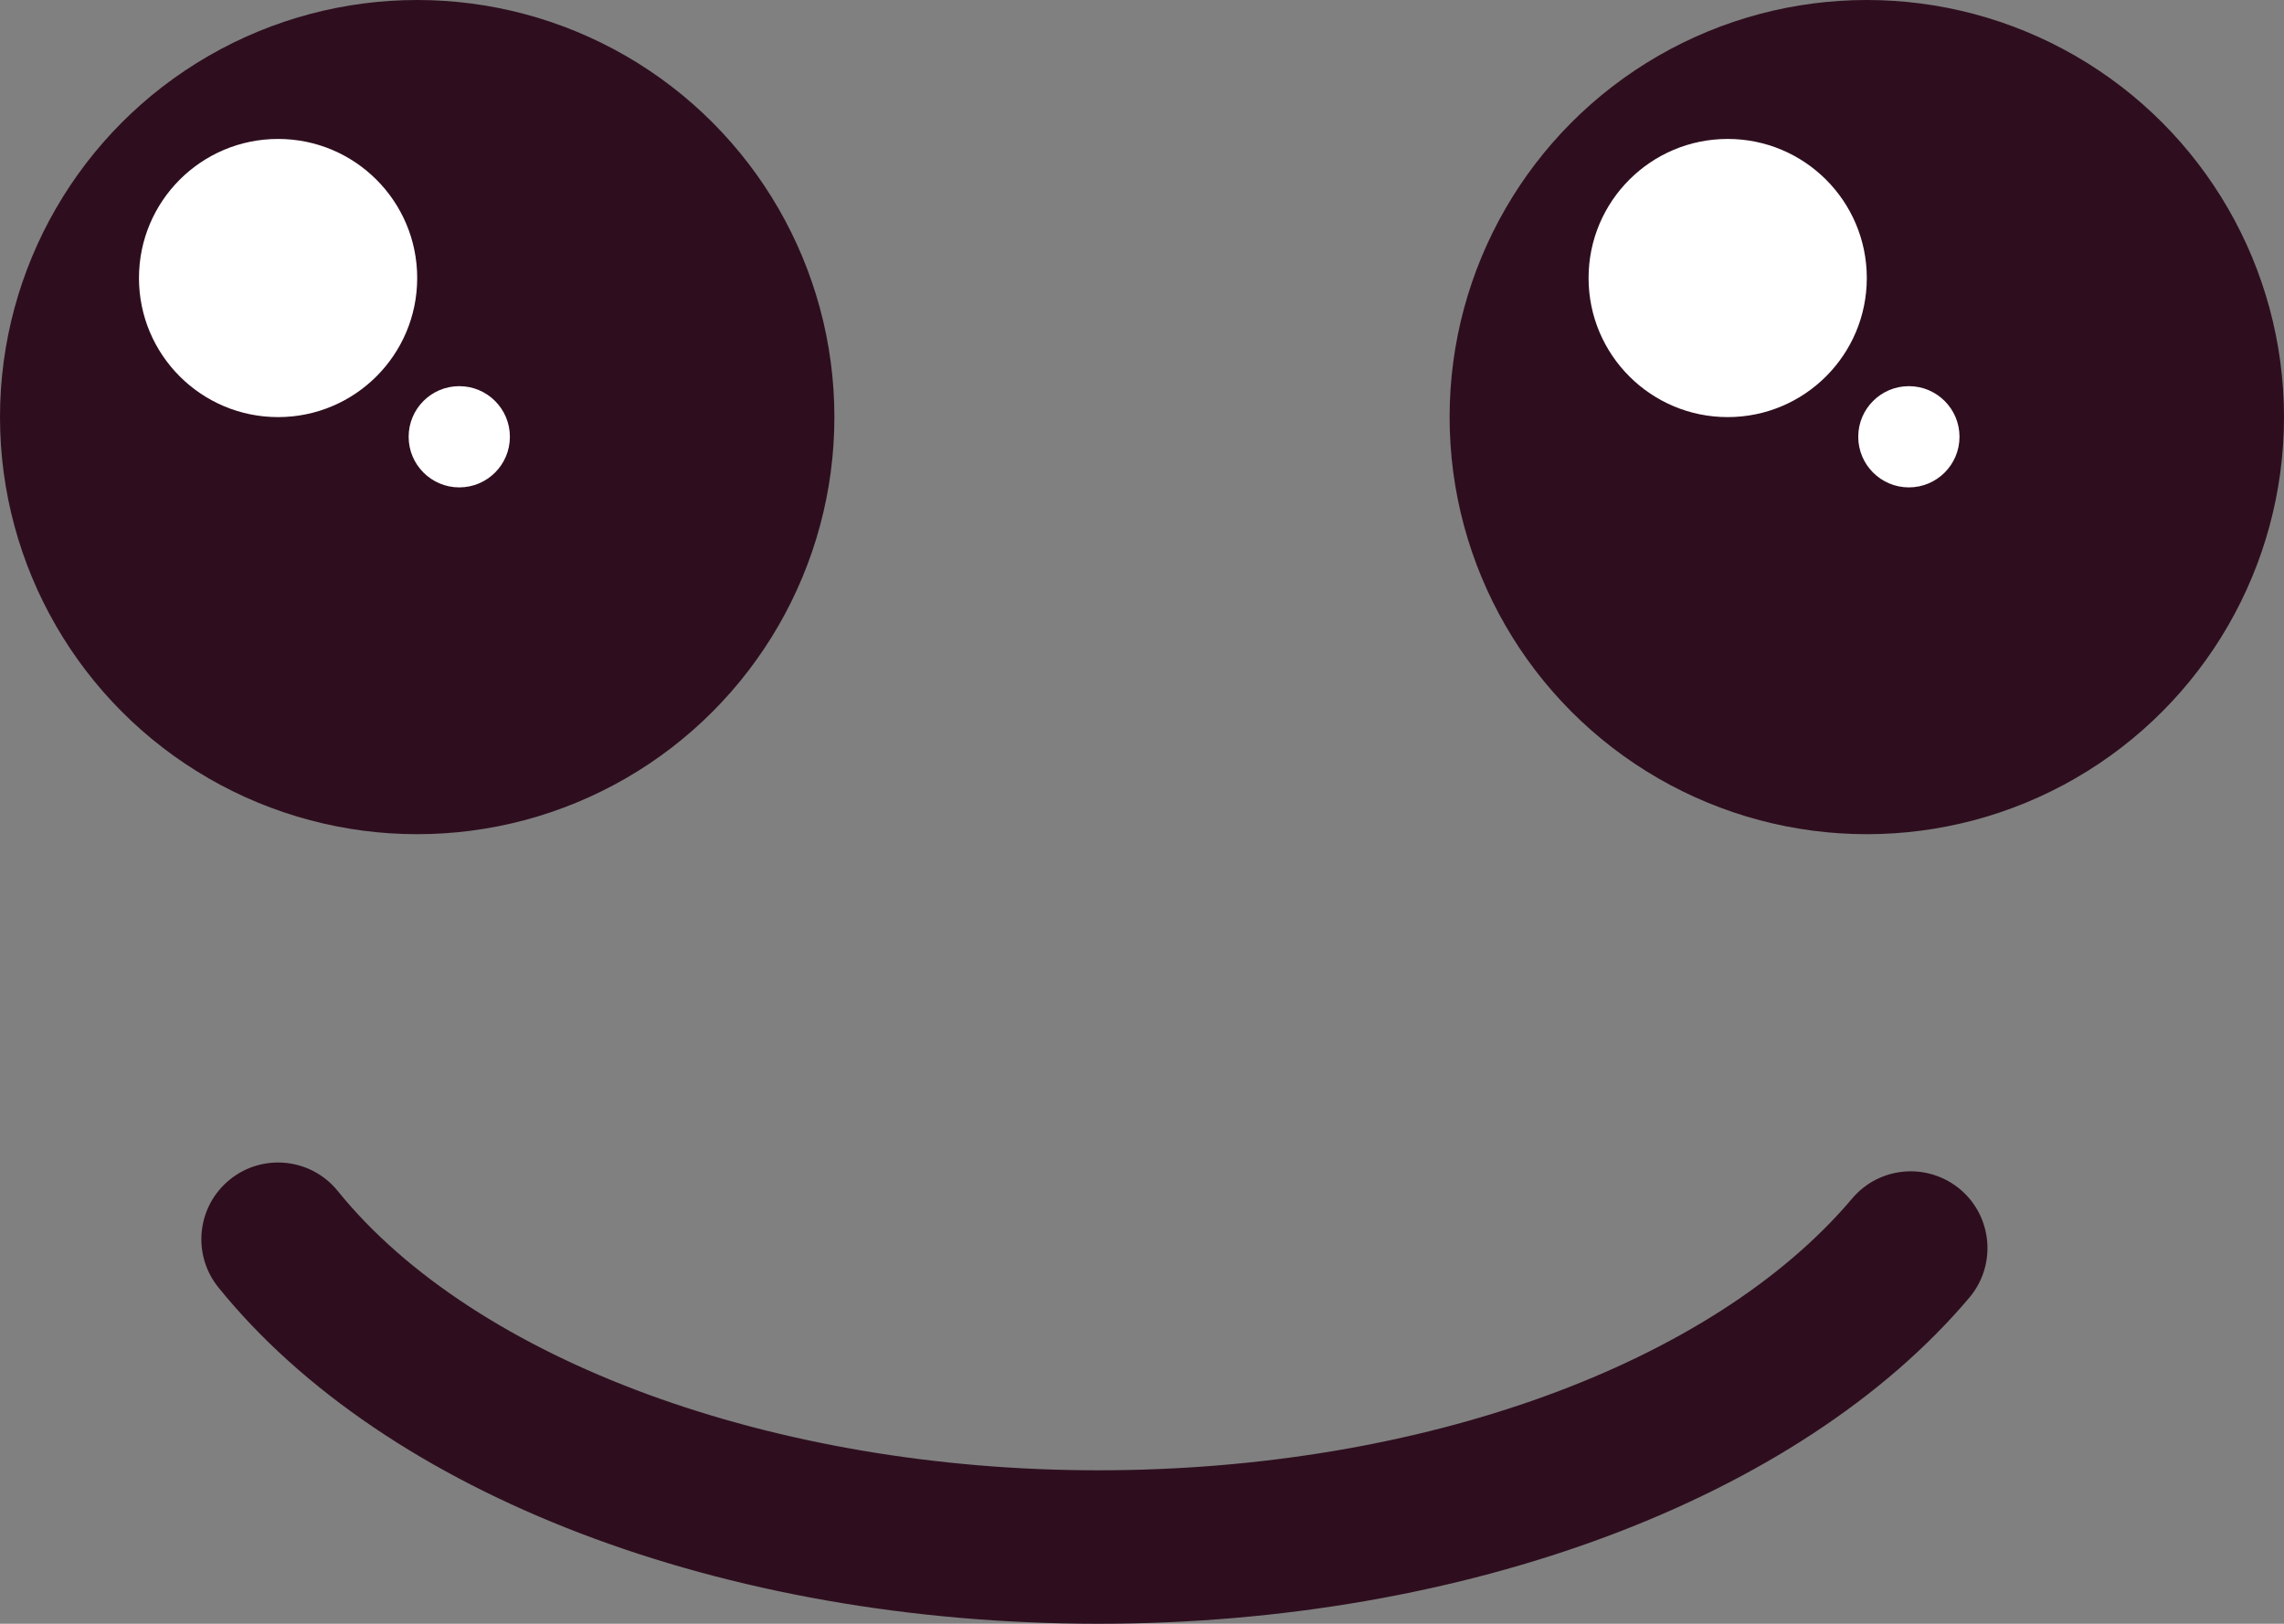
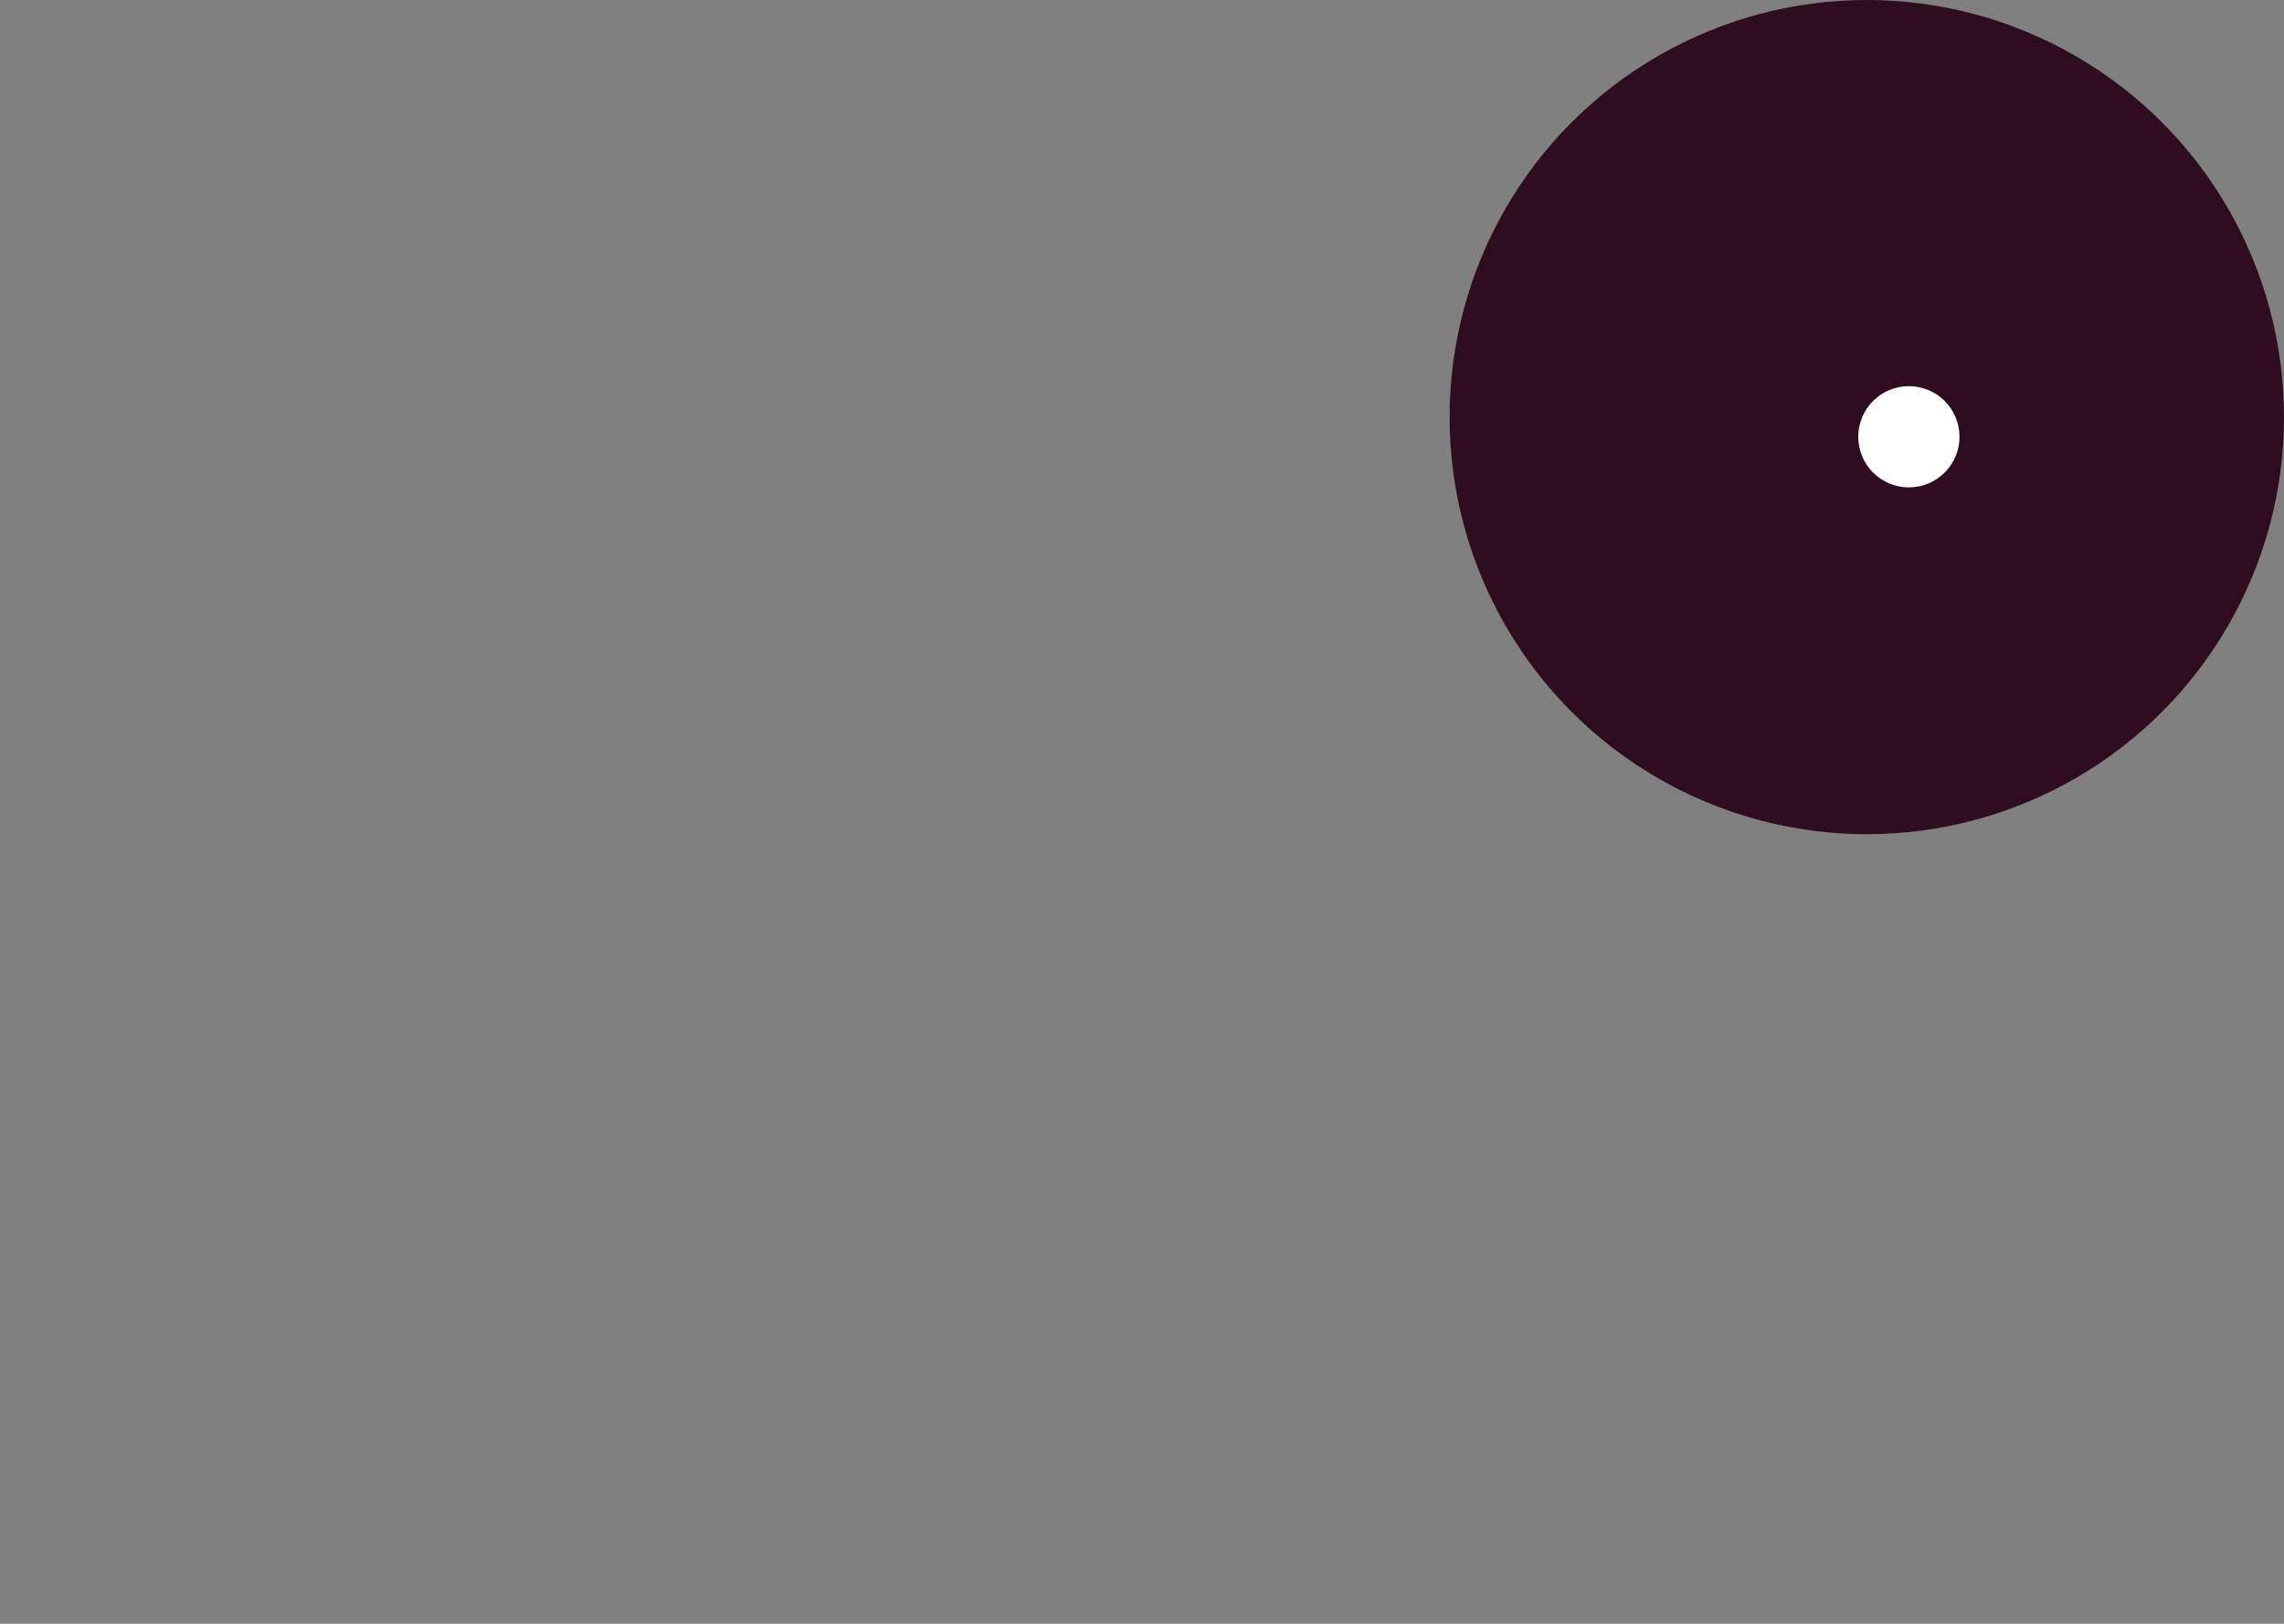
<svg xmlns="http://www.w3.org/2000/svg" id="Layer_2" viewBox="0 0 168.29 119.67">
  <rect x="0" y="0" width="168.29" height="119.67" fill="#808080" stroke="none" />
  <defs>
    <style>.cls-1{fill:#fff;}.cls-2{fill:#2e0e1e;}</style>
  </defs>
  <g id="Layer_1-2">
    <g>
-       <path class="cls-2" d="M80.91,119.67c-27.63,0-52.47-9.5-64.82-24.79-1.96-2.43-1.58-5.99,.85-7.95,2.43-1.96,5.99-1.58,7.95,.85,10.1,12.5,32.09,20.58,56.02,20.58s45.28-7.86,55.56-20.03c2.02-2.39,5.58-2.68,7.97-.67,2.38,2.02,2.68,5.58,.67,7.97-12.53,14.83-37.14,24.04-64.2,24.04Z" />
      <g>
-         <circle class="cls-2" cx="30.74" cy="30.74" r="30.74" />
-         <circle class="cls-1" cx="20.49" cy="20.49" r="10.25" />
-         <circle class="cls-1" cx="33.84" cy="32.19" r="3.73" />
-       </g>
+         </g>
      <g>
        <circle class="cls-2" cx="137.55" cy="30.74" r="30.74" />
-         <circle class="cls-1" cx="127.3" cy="20.49" r="10.25" />
        <circle class="cls-1" cx="140.65" cy="32.19" r="3.73" />
      </g>
    </g>
  </g>
</svg>